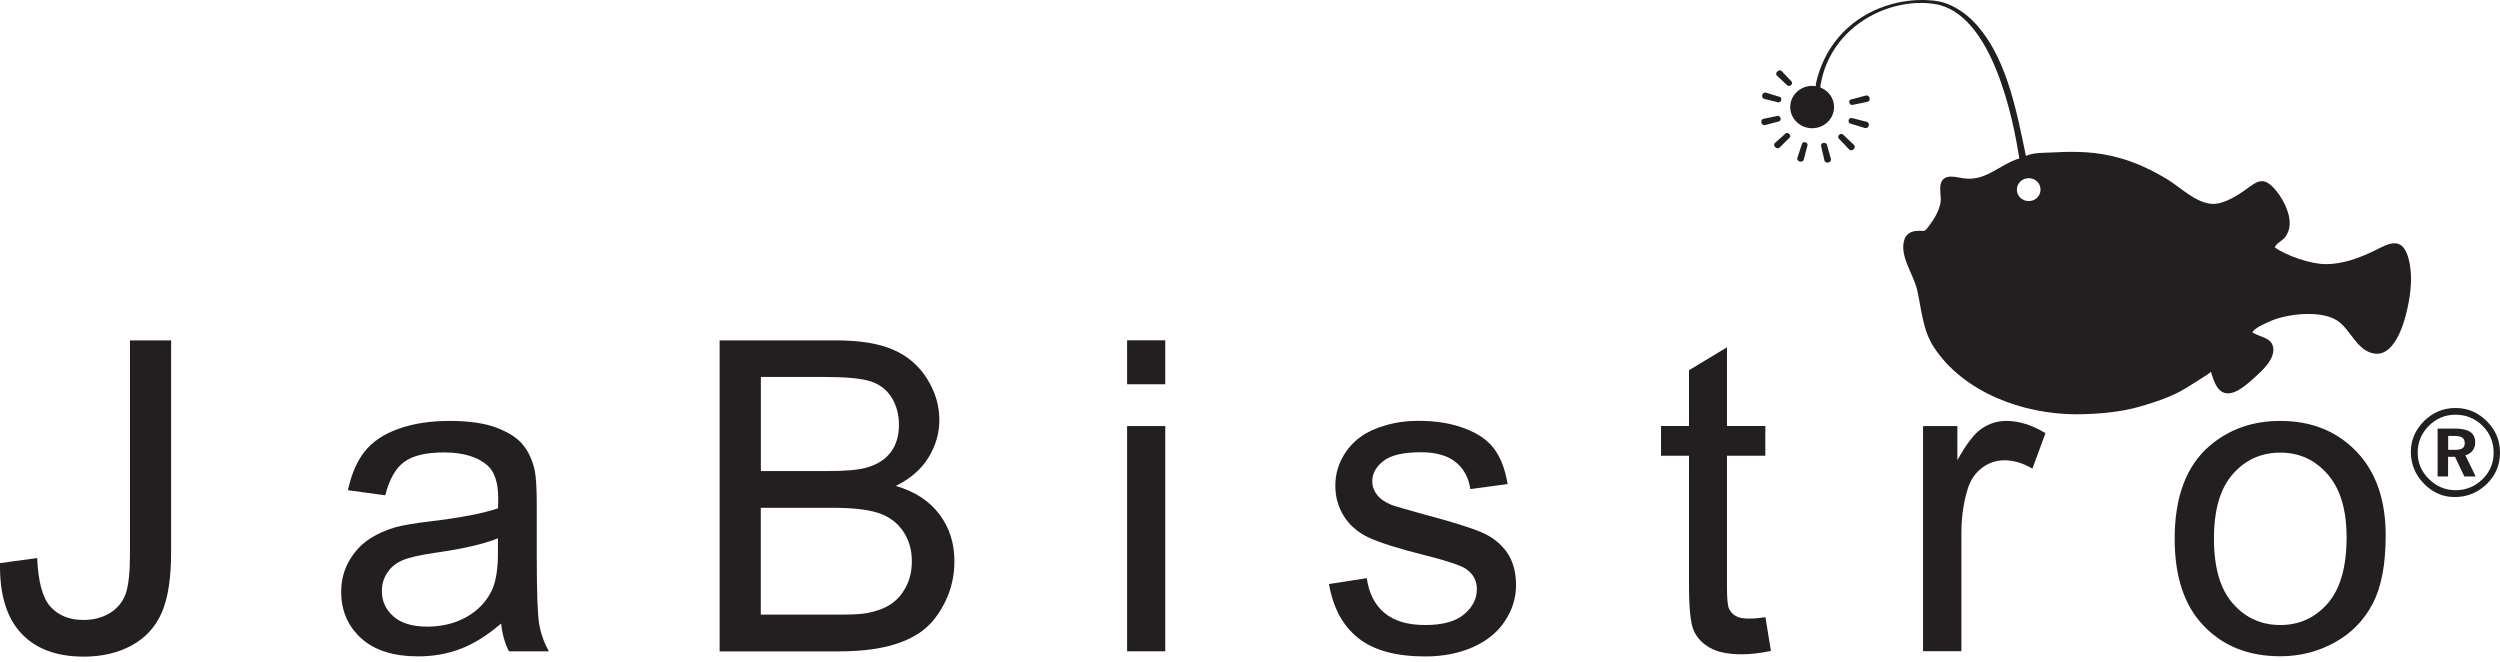
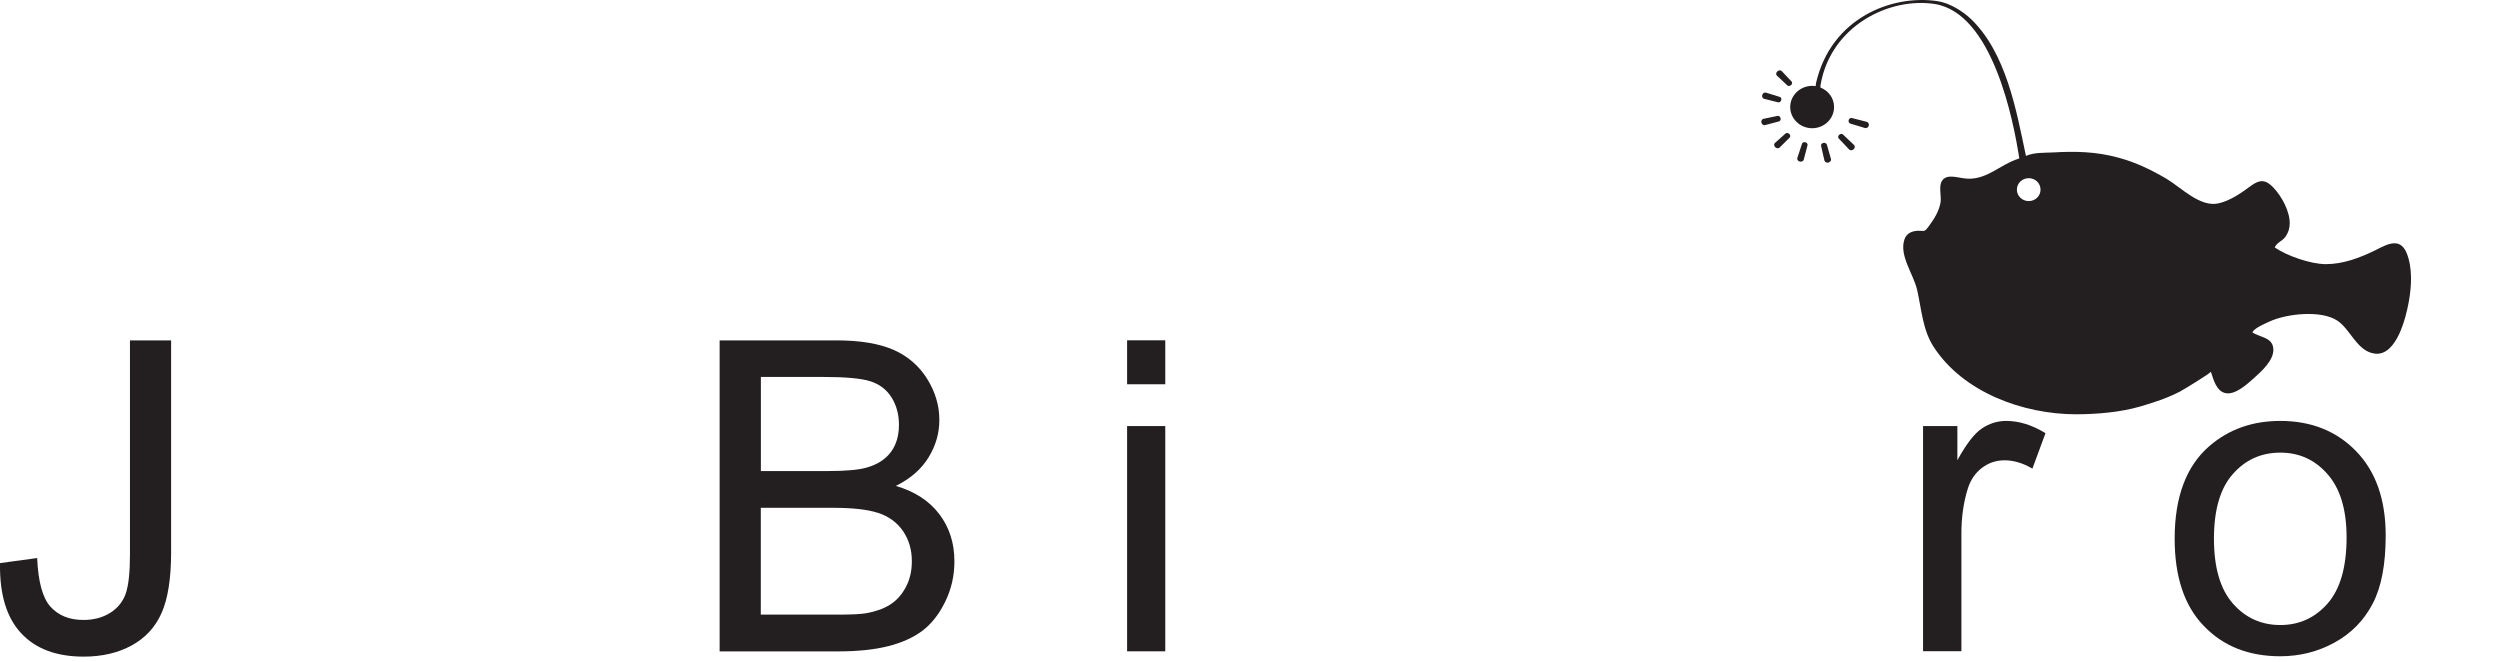
<svg xmlns="http://www.w3.org/2000/svg" width="200" height="53" viewBox="0 0 200 53" fill="none">
  <path d="M144.437 11.382C144.31 11.351 144.182 11.404 144.16 11.501L143.786 12.639C143.748 12.758 143.831 12.886 143.973 12.923C144.115 12.96 144.257 12.901 144.295 12.788L144.602 11.621C144.631 11.531 144.557 11.419 144.437 11.382Z" fill="#231F20" />
  <path d="M145.866 11.433C145.739 11.463 145.657 11.568 145.687 11.673L145.956 12.848C145.986 12.967 146.128 13.035 146.271 13.005C146.413 12.967 146.503 12.848 146.48 12.728L146.151 11.576C146.113 11.463 145.994 11.403 145.866 11.433Z" fill="#231F20" />
  <path d="M147.445 10.767C147.37 10.692 147.228 10.692 147.138 10.782C147.041 10.865 147.026 10.999 147.101 11.082L147.939 11.965C148.028 12.047 148.178 12.047 148.29 11.942C148.395 11.845 148.418 11.695 148.328 11.605L147.445 10.767Z" fill="#231F20" />
  <path d="M142.985 6.831C143.06 6.898 143.187 6.891 143.284 6.809C143.382 6.726 143.397 6.592 143.322 6.517L142.536 5.686C142.454 5.596 142.297 5.611 142.192 5.709C142.08 5.806 142.065 5.955 142.14 6.038L142.985 6.831Z" fill="#231F20" />
  <path d="M149.352 9.749L148.155 9.443C148.05 9.413 147.931 9.48 147.893 9.607C147.863 9.727 147.916 9.847 148.02 9.884L149.203 10.243C149.322 10.273 149.457 10.198 149.502 10.064C149.539 9.922 149.472 9.787 149.352 9.749Z" fill="#231F20" />
  <path d="M141.114 7.901L142.244 8.186C142.349 8.216 142.454 8.141 142.498 8.014C142.536 7.901 142.484 7.774 142.379 7.752L141.264 7.407C141.144 7.378 141.024 7.46 140.979 7.595C140.942 7.729 141.002 7.871 141.114 7.901Z" fill="#231F20" />
-   <path d="M149.286 7.64L148.089 7.954C147.977 7.976 147.917 8.096 147.947 8.216C147.977 8.335 148.089 8.418 148.201 8.395L149.413 8.141C149.533 8.111 149.608 7.976 149.57 7.842C149.533 7.699 149.406 7.61 149.286 7.64Z" fill="#231F20" />
  <path d="M142.446 9.45C142.417 9.331 142.304 9.248 142.207 9.271L141.062 9.51C140.95 9.54 140.882 9.667 140.912 9.81C140.95 9.944 141.07 10.034 141.189 10.012L142.319 9.712C142.417 9.69 142.476 9.578 142.446 9.45Z" fill="#231F20" />
  <path d="M142.85 10.677L141.99 11.44C141.9 11.523 141.915 11.665 142.012 11.77C142.11 11.874 142.267 11.889 142.356 11.815L143.172 11.006C143.247 10.939 143.232 10.812 143.15 10.722C143.052 10.625 142.925 10.61 142.85 10.677Z" fill="#231F20" />
  <path d="M191.604 19.463C191.102 19.44 190.511 19.777 189.972 20.046C188.775 20.63 187.413 21.139 186.058 21.131C184.861 21.131 182.93 20.465 181.98 19.792C182.137 19.41 182.586 19.283 182.826 18.954C183.058 18.632 183.17 18.295 183.177 17.891C183.192 16.903 182.549 15.736 181.898 15.033C181.247 14.329 180.768 14.352 180.042 14.89C179.294 15.444 178.411 16.058 177.49 16.267C175.993 16.604 174.489 14.995 173.314 14.299C172.102 13.588 170.882 12.997 169.513 12.623C167.687 12.122 166.078 12.092 164.222 12.196C163.496 12.234 162.756 12.181 162.075 12.473C161.304 8.814 160.496 4.242 157.689 1.533C157.008 0.882 155.976 0.246 155.025 0.096C151.411 -0.465 146.494 1.398 145.282 6.644C145.267 6.719 145.26 6.801 145.252 6.891C145.162 6.883 145.073 6.868 144.975 6.868C144.01 6.868 143.217 7.632 143.217 8.56C143.217 9.495 144.003 10.258 144.975 10.258C145.941 10.258 146.726 9.502 146.726 8.56C146.726 7.856 146.277 7.25 145.634 7.003C145.634 6.921 145.634 6.846 145.649 6.764C146.479 2.049 151.164 -0.241 154.771 0.32C159.396 1.039 161.079 9.63 161.543 12.675C159.919 13.177 158.864 14.531 157.076 14.262C156.447 14.172 155.572 13.88 155.287 14.614C155.115 15.062 155.332 15.758 155.235 16.245C155.1 16.926 154.734 17.517 154.329 18.063C153.91 18.64 153.993 18.43 153.364 18.467C152.908 18.497 152.511 18.692 152.354 19.156C151.92 20.451 153.08 21.925 153.372 23.197C153.723 24.738 153.806 26.385 154.696 27.754C157.061 31.398 161.865 33.135 166.056 33.142C167.732 33.142 169.625 32.985 171.234 32.514C172.312 32.199 173.389 31.847 174.385 31.331C174.669 31.189 176.891 29.82 176.869 29.737C177.079 30.358 177.31 31.339 178.089 31.458C178.867 31.578 179.795 30.71 180.319 30.246C180.91 29.715 181.905 28.832 181.868 27.941C181.83 26.968 180.798 27.013 180.184 26.579C180.431 26.198 181.142 25.921 181.568 25.719C182.915 25.098 185.677 24.783 186.986 25.651C188.049 26.347 188.573 28.136 190.01 28.293C191.746 28.473 192.487 25.352 192.704 24.132C192.928 22.89 193.01 21.453 192.539 20.256C192.299 19.687 191.978 19.478 191.604 19.463ZM162.299 16.088C161.775 16.088 161.349 15.676 161.349 15.167C161.349 14.666 161.775 14.254 162.299 14.254C162.823 14.254 163.242 14.658 163.242 15.167C163.249 15.676 162.823 16.088 162.299 16.088Z" fill="#231F20" />
  <path d="M0.002 45.047L2.973 44.643C3.056 46.544 3.407 47.846 4.043 48.542C4.68 49.245 5.555 49.597 6.678 49.597C7.501 49.597 8.219 49.402 8.818 49.028C9.416 48.647 9.828 48.138 10.06 47.487C10.284 46.836 10.397 45.795 10.397 44.374V27.23H13.689V44.187C13.689 46.267 13.435 47.883 12.934 49.021C12.432 50.166 11.632 51.034 10.539 51.632C9.446 52.231 8.167 52.53 6.693 52.53C4.507 52.53 2.839 51.902 1.679 50.645C0.519 49.395 -0.042 47.524 0.002 45.047Z" fill="#231F20" />
-   <path d="M40.09 49.882C38.96 50.847 37.868 51.528 36.82 51.917C35.773 52.314 34.65 52.509 33.453 52.509C31.47 52.509 29.951 52.022 28.888 51.057C27.825 50.084 27.294 48.849 27.294 47.345C27.294 46.462 27.496 45.654 27.9 44.928C28.304 44.202 28.828 43.611 29.479 43.17C30.13 42.728 30.863 42.399 31.679 42.167C32.278 42.01 33.183 41.86 34.396 41.71C36.858 41.419 38.676 41.067 39.843 40.663C39.851 40.244 39.858 39.974 39.858 39.862C39.858 38.62 39.566 37.744 38.998 37.235C38.219 36.547 37.06 36.195 35.518 36.195C34.081 36.195 33.019 36.45 32.338 36.951C31.649 37.452 31.148 38.35 30.819 39.623L27.833 39.218C28.11 37.939 28.551 36.906 29.172 36.12C29.793 35.335 30.691 34.728 31.874 34.309C33.049 33.883 34.418 33.673 35.967 33.673C37.509 33.673 38.758 33.853 39.716 34.212C40.674 34.579 41.385 35.028 41.834 35.582C42.283 36.128 42.605 36.824 42.784 37.662C42.889 38.186 42.941 39.121 42.941 40.483V44.554C42.941 47.39 43.009 49.186 43.136 49.942C43.271 50.698 43.525 51.416 43.907 52.105H40.719C40.39 51.476 40.18 50.735 40.09 49.882ZM39.836 43.065C38.728 43.514 37.06 43.903 34.844 44.217C33.587 44.404 32.697 44.599 32.181 44.831C31.657 45.055 31.26 45.392 30.976 45.826C30.691 46.26 30.549 46.747 30.549 47.278C30.549 48.094 30.856 48.767 31.477 49.313C32.091 49.86 32.996 50.129 34.186 50.129C35.361 50.129 36.408 49.875 37.322 49.358C38.234 48.842 38.908 48.139 39.342 47.24C39.671 46.552 39.836 45.534 39.836 44.187V43.065Z" fill="#231F20" />
  <path d="M57.57 52.104V27.23H66.902C68.803 27.23 70.329 27.484 71.474 27.985C72.619 28.487 73.525 29.265 74.176 30.313C74.827 31.36 75.148 32.453 75.148 33.598C75.148 34.66 74.857 35.663 74.28 36.599C73.704 37.541 72.829 38.297 71.669 38.873C73.173 39.315 74.333 40.063 75.141 41.126C75.949 42.188 76.353 43.446 76.353 44.898C76.353 46.065 76.106 47.15 75.612 48.145C75.118 49.148 74.512 49.919 73.787 50.465C73.061 51.004 72.155 51.415 71.063 51.692C69.97 51.969 68.638 52.111 67.052 52.111H57.57V52.104ZM60.863 37.684H66.243C67.703 37.684 68.75 37.586 69.386 37.392C70.225 37.145 70.853 36.726 71.28 36.15C71.706 35.573 71.916 34.847 71.916 33.979C71.916 33.149 71.714 32.423 71.325 31.794C70.928 31.166 70.367 30.739 69.626 30.5C68.892 30.268 67.628 30.155 65.839 30.155H60.87V37.684H60.863ZM60.863 49.17H67.059C68.122 49.17 68.87 49.133 69.297 49.058C70.052 48.923 70.689 48.699 71.197 48.377C71.706 48.055 72.125 47.606 72.454 46.993C72.784 46.387 72.948 45.691 72.948 44.898C72.948 43.969 72.709 43.169 72.237 42.48C71.766 41.799 71.108 41.313 70.262 41.036C69.416 40.759 68.204 40.624 66.618 40.624H60.863V49.17Z" fill="#231F20" />
  <path d="M90.168 30.741V27.224H93.221V30.741H90.168ZM90.168 52.105V34.086H93.221V52.105H90.168Z" fill="#231F20" />
-   <path d="M106.317 46.724L109.341 46.252C109.513 47.457 109.984 48.393 110.762 49.036C111.533 49.68 112.618 50.002 114.01 50.002C115.417 50.002 116.457 49.717 117.131 49.141C117.812 48.572 118.148 47.899 118.148 47.128C118.148 46.439 117.849 45.893 117.25 45.496C116.831 45.227 115.791 44.875 114.13 44.456C111.885 43.895 110.336 43.401 109.468 42.99C108.607 42.578 107.949 42.002 107.5 41.276C107.051 40.55 106.826 39.742 106.826 38.859C106.826 38.058 107.013 37.31 107.38 36.629C107.747 35.948 108.248 35.372 108.884 34.923C109.363 34.571 110.007 34.272 110.83 34.032C111.653 33.785 112.528 33.666 113.471 33.666C114.886 33.666 116.128 33.868 117.191 34.279C118.261 34.683 119.046 35.237 119.555 35.933C120.064 36.629 120.416 37.557 120.61 38.724L117.625 39.128C117.49 38.2 117.093 37.474 116.442 36.958C115.791 36.442 114.871 36.18 113.681 36.18C112.274 36.18 111.279 36.412 110.68 36.876C110.081 37.34 109.782 37.879 109.782 38.507C109.782 38.904 109.909 39.255 110.156 39.577C110.403 39.907 110.8 40.176 111.324 40.393C111.63 40.505 112.528 40.767 114.025 41.179C116.188 41.755 117.692 42.226 118.545 42.593C119.398 42.96 120.072 43.498 120.558 44.194C121.044 44.898 121.284 45.766 121.284 46.814C121.284 47.831 120.985 48.789 120.393 49.687C119.802 50.585 118.942 51.281 117.827 51.775C116.704 52.269 115.439 52.516 114.025 52.516C111.683 52.516 109.902 52.029 108.675 51.057C107.432 50.084 106.654 48.639 106.317 46.724Z" fill="#231F20" />
-   <path d="M141.234 49.373L141.675 52.075C140.815 52.254 140.044 52.344 139.37 52.344C138.263 52.344 137.402 52.172 136.789 51.82C136.175 51.469 135.748 51.012 135.494 50.436C135.247 49.867 135.12 48.663 135.12 46.829V36.457H132.882V34.078H135.12V29.618L138.158 27.784V34.078H141.226V36.457H138.158V46.994C138.158 47.862 138.21 48.423 138.315 48.677C138.427 48.924 138.6 49.126 138.839 49.269C139.086 49.418 139.43 49.486 139.887 49.486C140.238 49.493 140.687 49.456 141.234 49.373Z" fill="#231F20" />
  <path d="M153.844 52.105V34.085H156.59V36.816C157.294 35.537 157.937 34.691 158.536 34.287C159.134 33.883 159.785 33.673 160.496 33.673C161.529 33.673 162.577 34.003 163.639 34.654L162.592 37.49C161.843 37.048 161.095 36.824 160.354 36.824C159.688 36.824 159.09 37.026 158.558 37.43C158.027 37.827 157.645 38.388 157.421 39.099C157.084 40.184 156.912 41.374 156.912 42.661V52.097H153.844V52.105Z" fill="#231F20" />
  <path d="M173.973 43.095C173.973 39.757 174.901 37.28 176.757 35.679C178.306 34.347 180.192 33.673 182.422 33.673C184.899 33.673 186.927 34.481 188.498 36.105C190.07 37.729 190.855 39.974 190.855 42.833C190.855 45.153 190.511 46.979 189.808 48.303C189.112 49.635 188.102 50.668 186.77 51.401C185.437 52.135 183.993 52.501 182.414 52.501C179.892 52.501 177.849 51.693 176.3 50.069C174.751 48.468 173.973 46.14 173.973 43.095ZM177.116 43.095C177.116 45.4 177.617 47.128 178.628 48.281C179.63 49.426 180.903 50.002 182.429 50.002C183.941 50.002 185.206 49.426 186.216 48.273C187.219 47.121 187.727 45.362 187.727 42.998C187.727 40.767 187.219 39.084 186.201 37.931C185.191 36.779 183.933 36.21 182.429 36.21C180.903 36.21 179.63 36.779 178.628 37.924C177.617 39.061 177.116 40.79 177.116 43.095Z" fill="#231F20" />
-   <path d="M196.438 32.64C197.41 32.64 198.241 32.991 198.945 33.695C199.648 34.398 200 35.236 200 36.202C200 37.197 199.648 38.035 198.937 38.724C198.226 39.412 197.373 39.764 196.37 39.764C195.427 39.764 194.612 39.404 193.916 38.694C193.22 37.983 192.868 37.13 192.868 36.134C192.868 35.206 193.22 34.391 193.923 33.687C194.627 32.991 195.465 32.64 196.438 32.64ZM196.438 33.178C195.607 33.178 194.889 33.478 194.297 34.076C193.706 34.675 193.414 35.386 193.414 36.209C193.414 37.025 193.714 37.728 194.312 38.319C194.911 38.911 195.622 39.217 196.445 39.217C197.276 39.217 197.994 38.926 198.593 38.342C199.192 37.758 199.491 37.047 199.491 36.217C199.491 35.371 199.199 34.66 198.608 34.069C198.002 33.47 197.283 33.178 196.438 33.178ZM195.008 34.286H196.4C196.947 34.286 197.358 34.376 197.62 34.555C197.882 34.735 198.017 35.012 198.017 35.394C198.017 35.648 197.949 35.865 197.815 36.044C197.68 36.224 197.485 36.351 197.231 36.426L198.054 38.117H197.149L196.4 36.546H195.846V38.117H195.008V34.286ZM195.854 34.877V35.985H196.408C196.685 35.985 196.879 35.94 196.999 35.858C197.119 35.775 197.179 35.64 197.179 35.461C197.179 35.259 197.119 35.109 196.991 35.019C196.864 34.922 196.662 34.877 196.37 34.877H195.854Z" fill="#231F20" />
</svg>